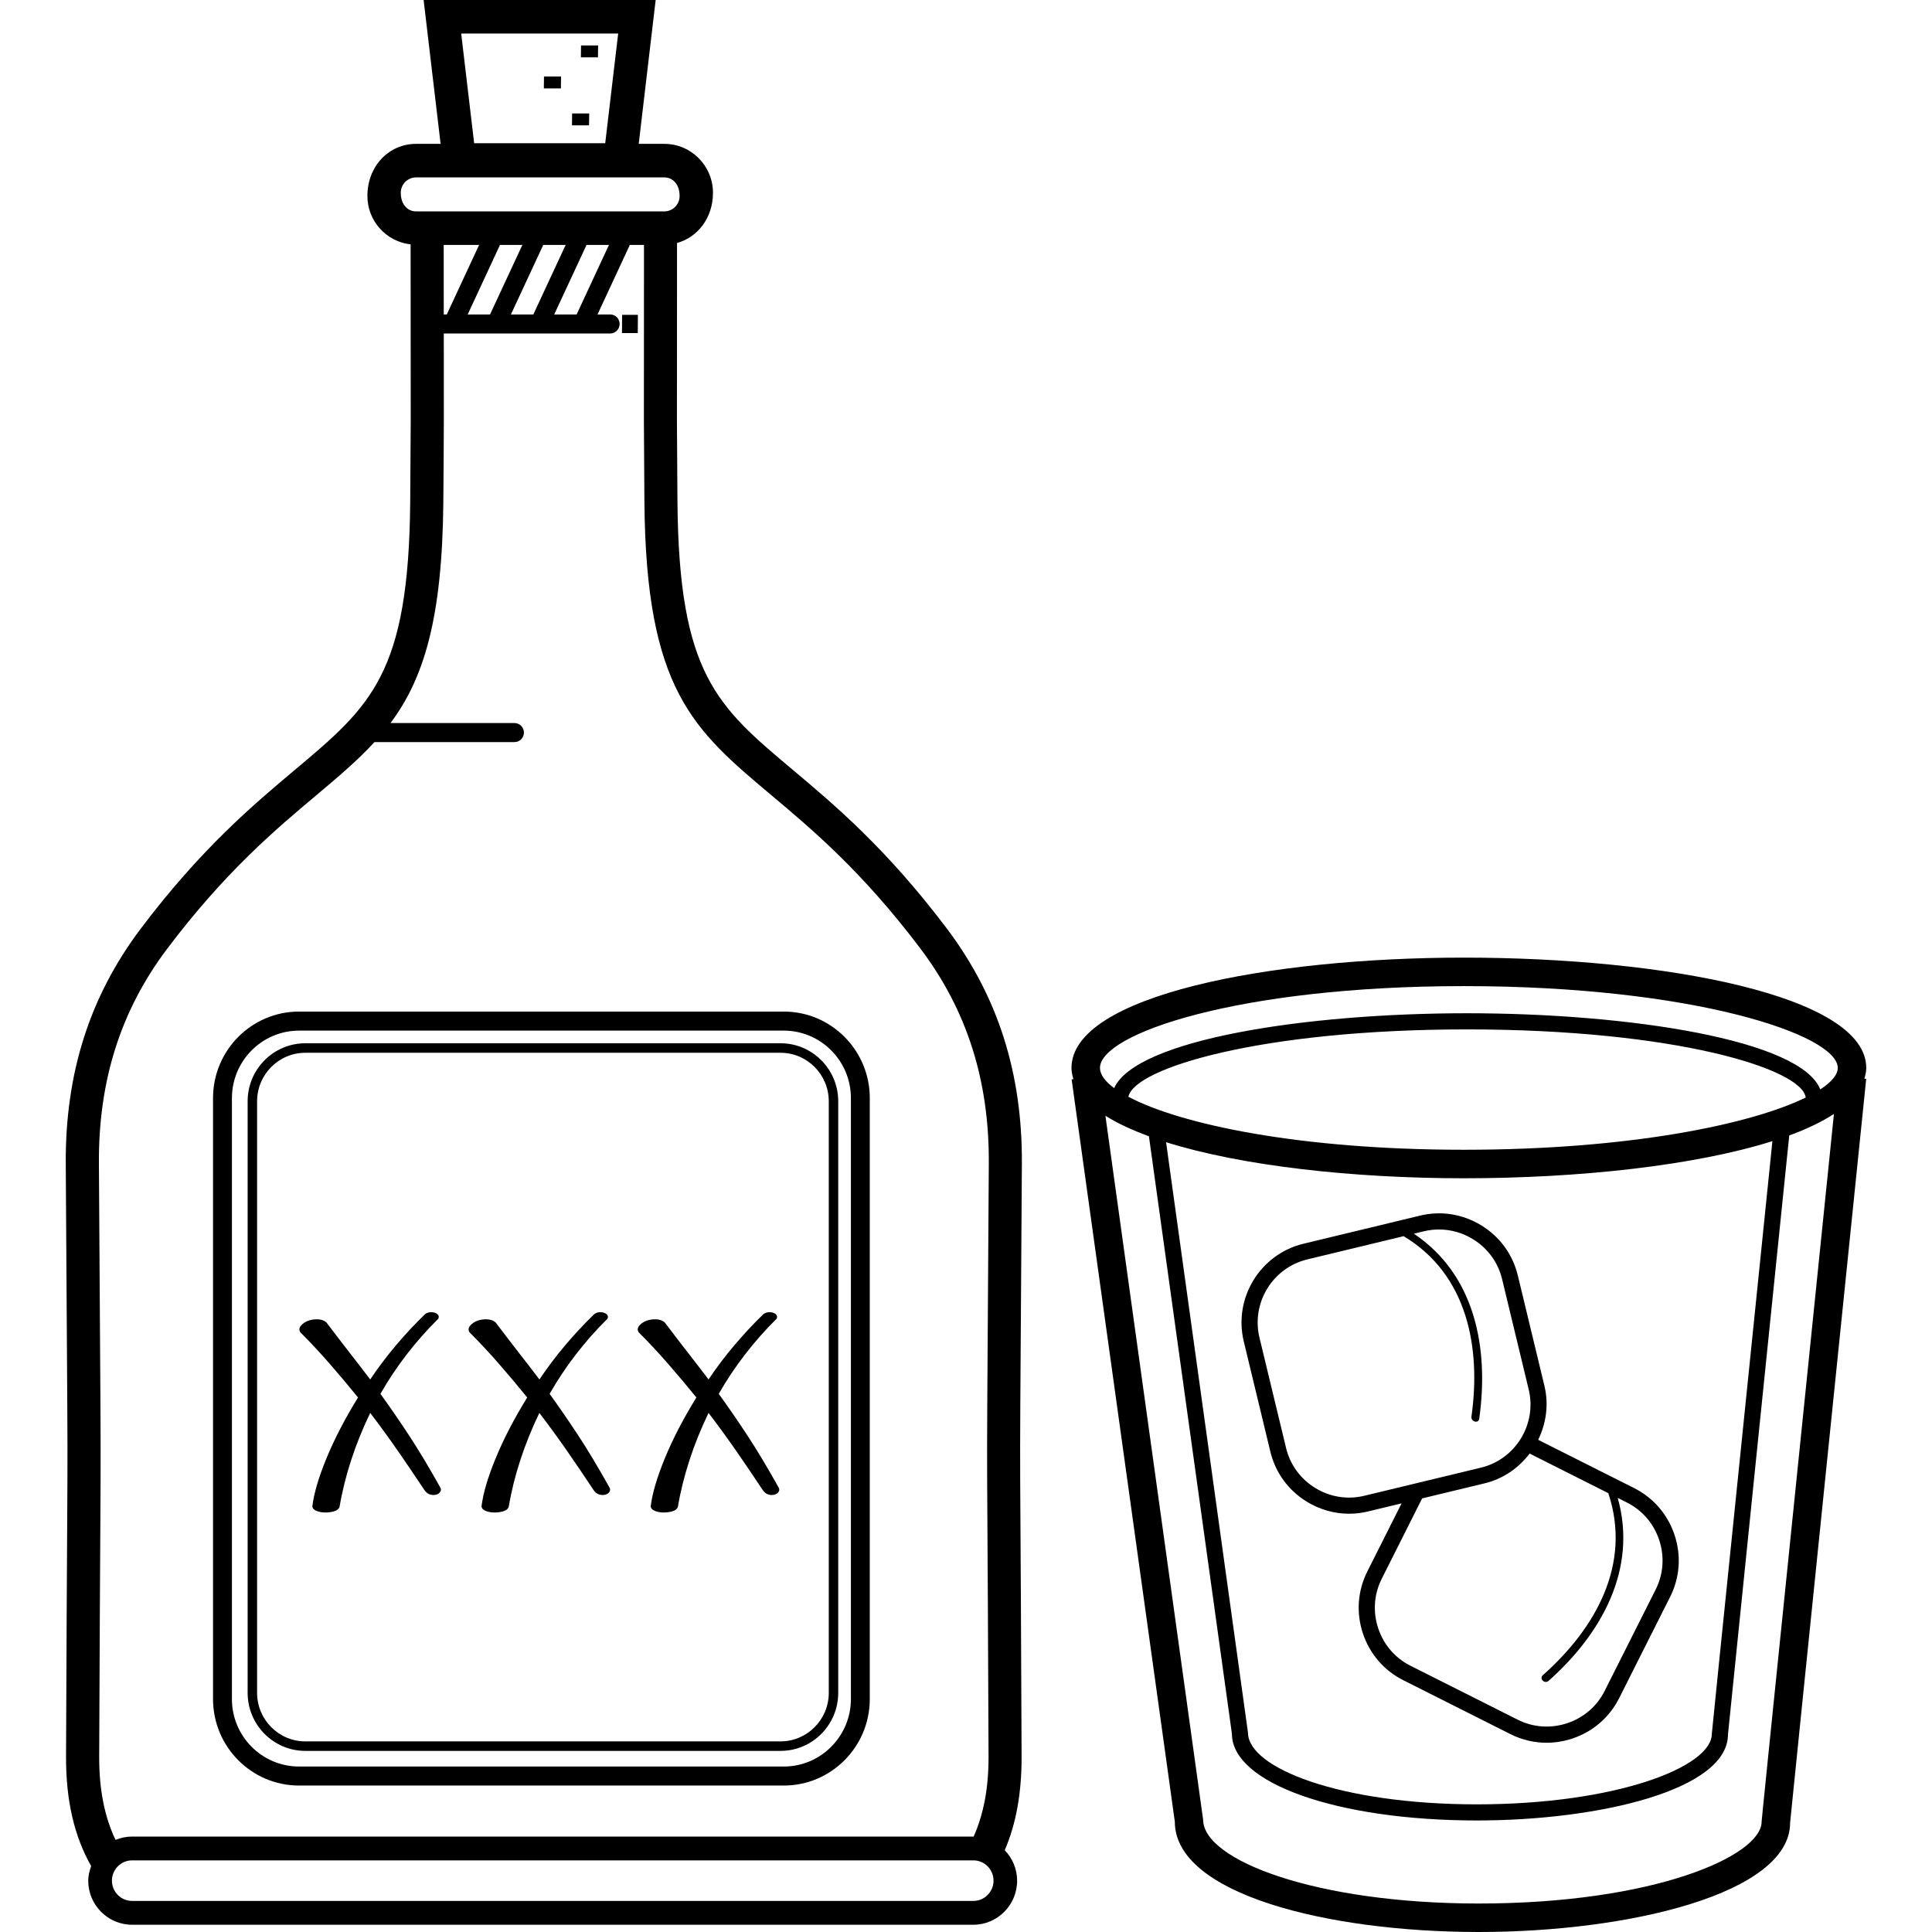
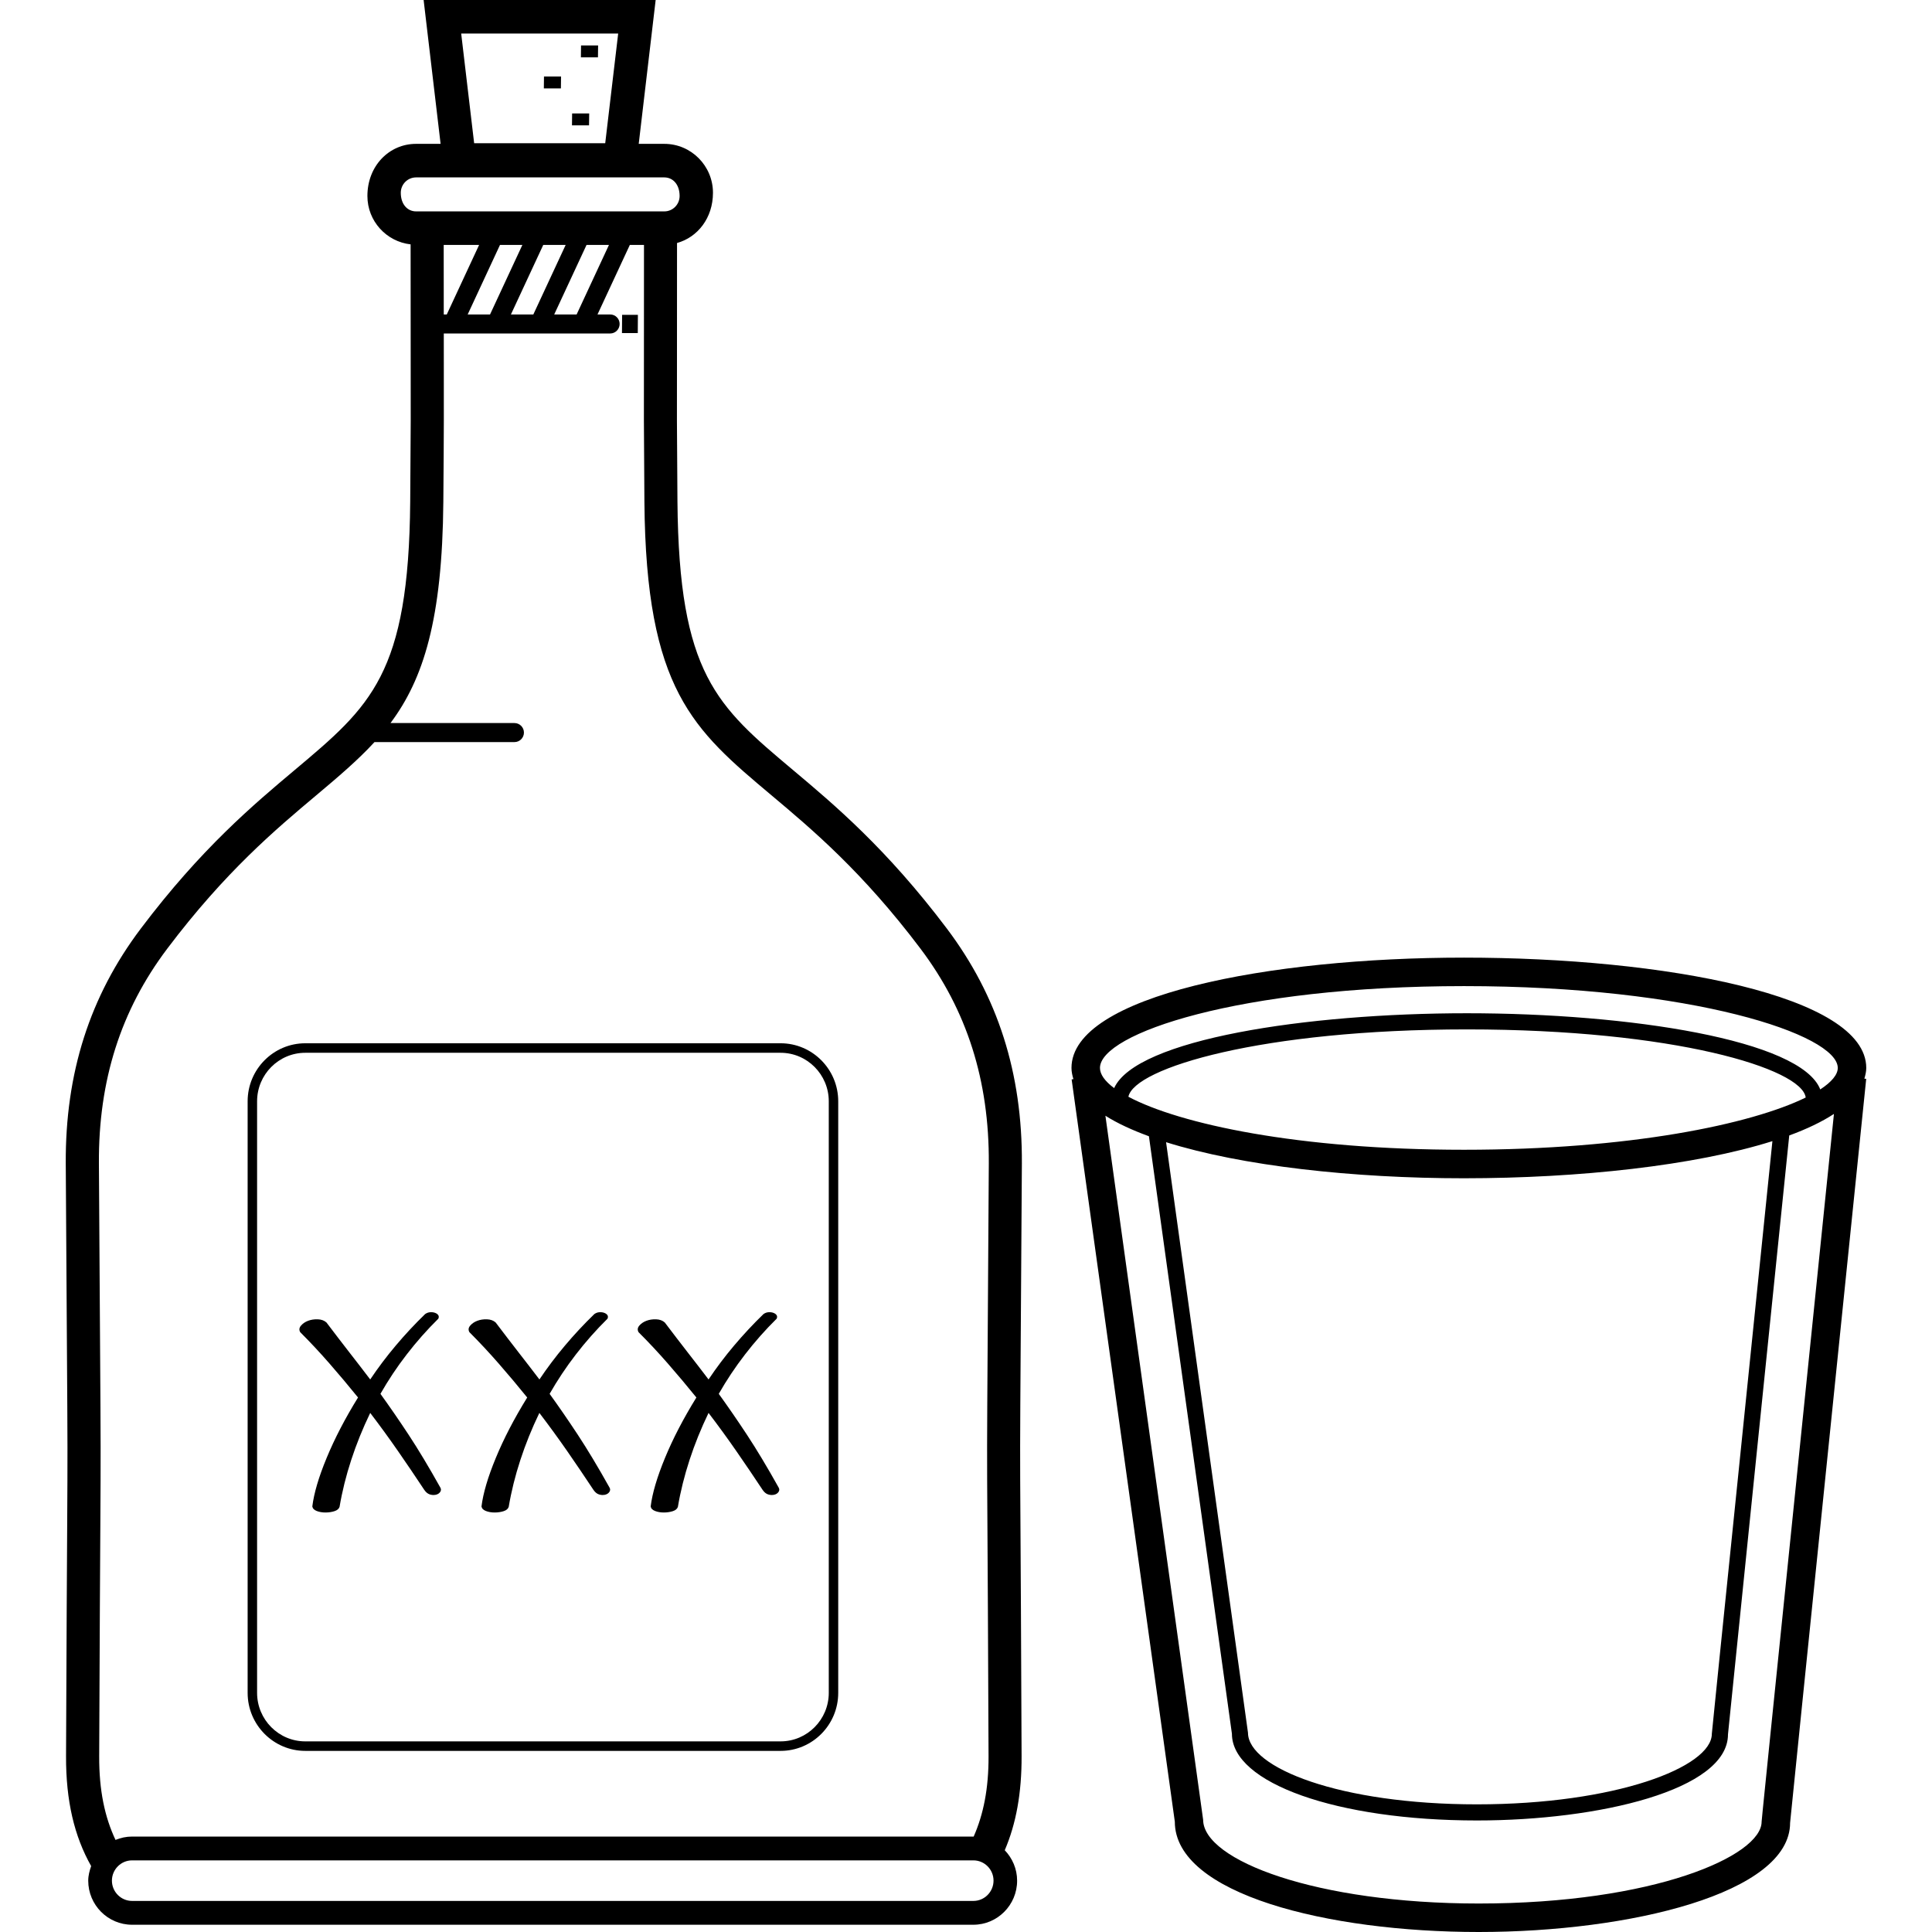
<svg xmlns="http://www.w3.org/2000/svg" fill="#000000" height="800px" width="800px" version="1.1" id="Layer_1" viewBox="0 0 271.336 271.336" xml:space="preserve">
  <g>
    <g>
      <g>
        <path d="M83.999,6.452c0-0.028,0.004-0.044,0.004-0.068h-2.4c-0.012,0.556-0.02,1.112-0.02,1.672h2.396     C83.983,7.52,83.987,6.984,83.999,6.452z" />
        <path d="M78.795,10.812c0-0.028,0.004-0.044,0.004-0.068h-2.4c-0.012,0.556-0.02,1.112-0.02,1.672h2.396     C78.783,11.88,78.787,11.344,78.795,10.812z" />
        <path d="M82.747,16c0-0.028,0.004-0.044,0.004-0.068h-2.4c-0.012,0.556-0.02,1.112-0.02,1.672h2.396     C82.735,17.068,82.735,16.536,82.747,16z" />
        <path d="M89.587,44.328c0-0.04,0.004-0.068,0.004-0.108h-2.22c-0.012,0.848-0.02,1.7-0.02,2.556h2.22     C89.575,45.964,89.579,45.144,89.587,44.328z" />
        <path d="M143.515,163.424c0.076-12.712-3.372-23.512-10.54-33.02c-8.476-11.232-15.78-17.368-21.656-22.304     c-10.636-8.936-15.972-13.42-16.176-37.66c-0.088-10.668-0.084-13.492-0.068-18.6l0.008-17.712     c2.896-0.804,5.048-3.512,5.048-7.052c0-3.788-3.064-6.872-6.828-6.872h-3.6L92.083,0H59.495l2.384,20.204h-3.452     c-3.764,0-6.828,3.084-6.828,7.324c0,3.524,2.664,6.408,6.068,6.792l0.012,17.672c0.012,5.016,0.02,7.884-0.068,18.452     c-0.2,24.244-5.54,28.724-16.176,37.66c-5.872,4.932-13.184,11.076-21.656,22.304c-7.172,9.504-10.62,20.304-10.544,33.02     l0.16,25.168c0.1,15.26,0.1,15.26,0.04,25.672c-0.036,5.9-0.092,15.136-0.16,32.372c-0.024,6.28,1.16,11.248,3.528,15.44     c-0.228,0.648-0.412,1.32-0.412,2.048c0,3.412,2.76,6.188,6.152,6.188h118.156c3.388,0,6.148-2.776,6.148-6.188     c0-1.664-0.672-3.164-1.736-4.276c1.592-3.72,2.384-8.02,2.364-13.212c-0.068-17.468-0.124-26.72-0.16-32.608     c-0.064-10.292-0.064-10.292,0.04-25.96L143.515,163.424z M86.819,4.712l-1.82,15.404H66.591l-1.82-15.404H86.819z      M56.287,27.076c0-1.192,0.96-2.16,2.144-2.16h34.872c1.184,0,2.144,0.968,2.144,2.612c0,1.188-0.96,2.16-2.144,2.16H58.431     C57.247,29.688,56.287,28.72,56.287,27.076z M70.219,34.4h3.144l-4.54,9.764h-3.14L70.219,34.4z M62.747,44.164h-0.424     L62.315,34.4h4.972L62.747,44.164z M76.295,34.4h3.148l-4.54,9.764h-3.148L76.295,34.4z M82.375,34.4h3.148l-4.54,9.764h-3.148     L82.375,34.4z M13.931,246.656c0.068-17.228,0.124-26.464,0.16-32.364c0.06-10.436,0.06-10.436-0.04-25.732l-0.16-25.164     c-0.072-11.644,3.068-21.508,9.6-30.164c8.152-10.808,15.236-16.76,20.928-21.54c3.088-2.596,5.82-4.912,8.176-7.472h19.66     c0.732,0,1.328-0.6,1.328-1.336c0-0.736-0.596-1.336-1.328-1.336H54.843c4.64-6.208,7.28-14.572,7.42-31.068     c0.088-10.592,0.076-13.472,0.068-18.5l-0.004-5.144h23.368c0.732,0,1.328-0.6,1.328-1.336c0-0.74-0.596-1.336-1.328-1.336h-1.78     l4.54-9.764h1.988l-0.008,17.432c-0.012,5.12-0.02,7.952,0.068,18.648c0.22,26.408,6.852,31.98,17.844,41.212     c5.692,4.78,12.776,10.732,20.928,21.54c6.528,8.656,9.668,18.524,9.596,30.164l-0.156,24.64     c-0.104,15.704-0.104,15.704-0.04,26.02c0.036,5.884,0.092,15.136,0.16,32.596c0.016,4.564-0.72,8.172-2.092,11.288     c-0.012,0-0.024-0.008-0.036-0.008H18.551c-0.824,0-1.608,0.176-2.328,0.472C14.711,255.196,13.911,251.444,13.931,246.656z      M136.707,266.972H18.551c-1.56,0-2.832-1.276-2.832-2.848c0-1.568,1.272-2.848,2.832-2.848h118.156     c1.56,0,2.828,1.276,2.828,2.848C139.531,265.692,138.263,266.972,136.707,266.972z" />
-         <path d="M41.991,250.768h68.092c6.656,0,12.072-5.448,12.072-12.148v-84.404c0-6.696-5.416-12.148-12.072-12.148H41.991     c-6.656,0-12.072,5.448-12.072,12.148v84.408C29.919,245.32,35.335,250.768,41.991,250.768z M32.571,154.216h0.004     c0-5.224,4.228-9.472,9.42-9.472h68.088c5.192,0,9.42,4.248,9.42,9.472v84.408c0,5.224-4.228,9.472-9.42,9.472H41.991     c-5.192,0-9.42-4.248-9.42-9.472V154.216z" />
        <path d="M42.875,245.9h66.752c4.464,0,8.096-3.652,8.096-8.148v-83.084c0-4.492-3.632-8.148-8.096-8.148H42.875     c-4.464,0-8.096,3.652-8.096,8.148v83.084C34.779,242.244,38.411,245.9,42.875,245.9z M36.107,154.668     c0-3.756,3.036-6.812,6.768-6.812h66.752c3.732,0,6.768,3.056,6.768,6.812v83.084c0,3.756-3.036,6.812-6.768,6.812H42.875     c-3.732,0-6.768-3.056-6.768-6.812V154.668z" />
        <path d="M46.287,191.512c1.344,1.54,2.676,3.124,3.996,4.756c-1.824,2.952-3.288,5.776-4.404,8.476     c-1.12,2.7-1.788,4.976-2.016,6.828c0.048,0.284,0.252,0.492,0.616,0.636c0.364,0.14,0.772,0.212,1.228,0.212     s0.88-0.064,1.268-0.188c0.384-0.124,0.624-0.328,0.716-0.612c0.364-2.164,0.908-4.36,1.64-6.592     c0.728-2.228,1.616-4.424,2.664-6.592c1.364,1.788,2.676,3.588,3.924,5.392c1.252,1.804,2.468,3.604,3.652,5.392     c0.228,0.344,0.492,0.564,0.784,0.66c0.3,0.096,0.58,0.108,0.856,0.048c0.276-0.064,0.48-0.196,0.616-0.4s0.136-0.416,0-0.636     c-1.596-2.856-3.076-5.32-4.44-7.392c-1.364-2.072-2.688-3.984-3.956-5.744c1.092-1.912,2.316-3.76,3.688-5.532     c1.364-1.772,2.844-3.444,4.436-5.016c0.092-0.188,0.092-0.352,0-0.496c-0.088-0.14-0.24-0.252-0.444-0.328     c-0.204-0.076-0.432-0.108-0.684-0.092c-0.252,0.016-0.492,0.1-0.72,0.26c-1.456,1.412-2.832,2.888-4.128,4.428     c-1.296,1.536-2.492,3.124-3.584,4.756c-0.956-1.256-1.932-2.528-2.936-3.812c-1-1.288-2.072-2.684-3.208-4.188     c-0.316-0.284-0.728-0.432-1.228-0.448c-0.504-0.016-0.956,0.056-1.364,0.212c-0.412,0.156-0.74,0.384-0.992,0.68     c-0.252,0.3-0.284,0.604-0.1,0.92C43.571,188.5,44.947,189.976,46.287,191.512z" />
        <path d="M70.047,191.512c1.344,1.54,2.676,3.124,3.996,4.756c-1.824,2.952-3.292,5.776-4.404,8.476     c-1.12,2.7-1.788,4.976-2.016,6.828c0.048,0.284,0.252,0.492,0.616,0.636c0.364,0.14,0.772,0.212,1.228,0.212     s0.88-0.064,1.268-0.188c0.384-0.124,0.624-0.328,0.712-0.612c0.364-2.164,0.908-4.36,1.64-6.592     c0.728-2.228,1.616-4.424,2.664-6.592c1.364,1.788,2.676,3.588,3.928,5.392c1.252,1.804,2.468,3.604,3.652,5.392     c0.228,0.344,0.488,0.564,0.784,0.66c0.296,0.096,0.58,0.108,0.856,0.048c0.276-0.064,0.48-0.196,0.616-0.4s0.136-0.416,0-0.636     c-1.596-2.856-3.076-5.32-4.44-7.392c-1.364-2.072-2.688-3.984-3.956-5.744c1.092-1.912,2.32-3.76,3.688-5.532     c1.364-1.772,2.844-3.444,4.436-5.016c0.088-0.188,0.088-0.352,0-0.496c-0.092-0.14-0.24-0.252-0.444-0.328     s-0.432-0.108-0.684-0.092c-0.252,0.016-0.488,0.1-0.716,0.26c-1.456,1.412-2.832,2.888-4.128,4.428     c-1.296,1.536-2.492,3.124-3.584,4.756c-0.956-1.256-1.932-2.528-2.936-3.812c-1-1.288-2.072-2.684-3.208-4.188     c-0.316-0.284-0.728-0.432-1.228-0.448s-0.956,0.056-1.364,0.212c-0.412,0.156-0.74,0.384-0.992,0.68     c-0.252,0.3-0.284,0.604-0.1,0.92C67.331,188.5,68.707,189.976,70.047,191.512z" />
        <path d="M93.807,191.512c1.344,1.54,2.676,3.124,3.996,4.756c-1.824,2.952-3.292,5.776-4.404,8.476     c-1.116,2.7-1.788,4.976-2.016,6.828c0.048,0.284,0.252,0.492,0.616,0.636c0.364,0.14,0.772,0.212,1.228,0.212     s0.88-0.064,1.268-0.188c0.384-0.124,0.624-0.328,0.712-0.612c0.364-2.164,0.912-4.36,1.64-6.592     c0.728-2.228,1.616-4.424,2.664-6.592c1.364,1.788,2.676,3.588,3.924,5.392c1.252,1.804,2.468,3.604,3.652,5.392     c0.228,0.344,0.488,0.564,0.784,0.66c0.296,0.096,0.58,0.108,0.856,0.048c0.276-0.064,0.48-0.196,0.616-0.4     c0.136-0.204,0.136-0.416,0-0.636c-1.596-2.856-3.076-5.32-4.44-7.392c-1.364-2.072-2.688-3.984-3.956-5.744     c1.088-1.912,2.32-3.76,3.688-5.532c1.364-1.772,2.844-3.444,4.436-5.016c0.092-0.188,0.092-0.352,0-0.496     c-0.088-0.14-0.24-0.252-0.444-0.328c-0.204-0.076-0.432-0.108-0.684-0.092s-0.488,0.1-0.716,0.26     c-1.456,1.412-2.832,2.888-4.132,4.428c-1.3,1.536-2.492,3.124-3.584,4.756c-0.956-1.256-1.932-2.528-2.936-3.812     c-1-1.288-2.072-2.684-3.208-4.188c-0.316-0.284-0.728-0.432-1.228-0.448c-0.504-0.016-0.956,0.056-1.364,0.212     c-0.412,0.156-0.74,0.384-0.992,0.68c-0.252,0.3-0.28,0.604-0.1,0.92C91.091,188.5,92.467,189.976,93.807,191.512z" />
        <path d="M262.103,149.984c0-10.168-28.42-15.492-56.496-15.492c-27.396,0-55.124,5.324-55.124,15.492     c0,0.54,0.116,1.06,0.272,1.572l-0.252,0.036l14.492,104.252c0,10.168,21.472,15.492,42.684,15.492     c21.2,0,43.732-5.428,43.728-15.336c0.124-1.464,10.584-103.452,10.688-104.484l-0.256-0.028     C261.979,151,262.103,150.504,262.103,149.984z M247.407,255.844c0,4.8-15.116,11.492-39.732,11.492     c-22.796,0-38.684-6.056-38.704-11.768l-13.724-98.872c1.664,1.06,3.744,2.016,6.112,2.884l11.656,83.92     c0,6.94,14.792,12.172,34.408,12.172c17.092,0,35.264-4.264,35.26-12.088c0.084-0.988,7.496-73.328,8.604-84.116     c2.476-0.908,4.584-1.916,6.276-3.024C247.415,255.432,247.407,255.708,247.407,255.844z M205.607,161.476     c-23.292,0-39.936-3.62-47.132-7.444c0.812-4.044,18.72-9.46,47.548-9.46c29.088,0,47.072,5.512,47.576,9.568     C245.927,157.9,228.839,161.476,205.607,161.476z M248.923,160.264c-8.5,82.932-8.508,83.16-8.508,83.24     c0,4.684-13.548,9.904-32.996,9.904c-19.224,0-32.136-5.12-32.148-10.06l-11.504-82.936c10.632,3.344,26.284,5.068,41.84,5.068     C221.775,165.476,238.023,163.704,248.923,160.264z M255.643,153.004c-2.716-6.96-26.832-10.7-49.62-10.7     c-22.584,0-46.472,3.672-49.548,10.512c-1.312-0.972-1.992-1.936-1.992-2.832c0-4.8,19.448-11.492,51.124-11.492     c32.044,0,52.496,6.808,52.496,11.492C258.103,150.928,257.231,151.96,255.643,153.004z" />
-         <path d="M199.443,170.724l-16.376,3.948c-6.092,1.468-9.856,7.624-8.388,13.72l3.736,15.492c0.708,2.944,2.532,5.436,5.128,7.024     c1.82,1.112,3.856,1.684,5.924,1.684c0.888,0,1.784-0.104,2.668-0.32l4.708-1.136l-4.812,9.568     c-1.36,2.704-1.584,5.784-0.628,8.676c0.956,2.892,2.972,5.236,5.676,6.592l15.048,7.572c1.6,0.804,3.332,1.212,5.076,1.212     c1.208,0,2.42-0.196,3.6-0.584c2.892-0.956,5.232-2.972,6.592-5.672l7.164-14.236c1.36-2.704,1.584-5.784,0.624-8.676     c-0.956-2.892-2.972-5.232-5.672-6.592l-13.484-6.784c1.112-2.288,1.516-4.94,0.872-7.604l-3.736-15.492     c-0.708-2.944-2.532-5.436-5.128-7.024C205.431,170.5,202.383,170.012,199.443,170.724z M225.875,209.704     c3.328,9.988-1.812,19.016-9.192,25.564c-0.548,0.484,0.256,1.284,0.8,0.8c7.436-6.6,12.532-15.724,9.712-25.7l1.292,0.652     c2.164,1.084,3.776,2.96,4.54,5.276c0.764,2.316,0.588,4.784-0.5,6.944l-7.164,14.236c-1.084,2.164-2.96,3.776-5.276,4.54     c-2.316,0.764-4.784,0.592-6.944-0.5l-15.048-7.572c-2.164-1.084-3.776-2.96-4.54-5.276c-0.764-2.316-0.588-4.784,0.5-6.944     l5.676-11.284l8.776-2.116c2.636-0.636,4.792-2.176,6.32-4.18L225.875,209.704z M206.851,174.024     c2.084,1.272,3.54,3.268,4.108,5.624l3.736,15.492c0.568,2.352,0.176,4.796-1.092,6.876c-1.272,2.084-3.268,3.54-5.624,4.108     l-16.376,3.948c-2.348,0.568-4.796,0.184-6.876-1.092c-2.084-1.272-3.54-3.268-4.108-5.624l-3.736-15.492     c-1.172-4.88,1.836-9.808,6.716-10.988l13.532-3.264c8.968,5.368,10.888,15.652,9.524,25.344c-0.1,0.712,0.992,1.024,1.092,0.3     c1.388-9.876-0.544-20.208-9.18-25.992l1.408-0.34c0.708-0.168,1.42-0.252,2.132-0.252     C203.759,172.676,205.395,173.132,206.851,174.024z" />
      </g>
    </g>
  </g>
</svg>